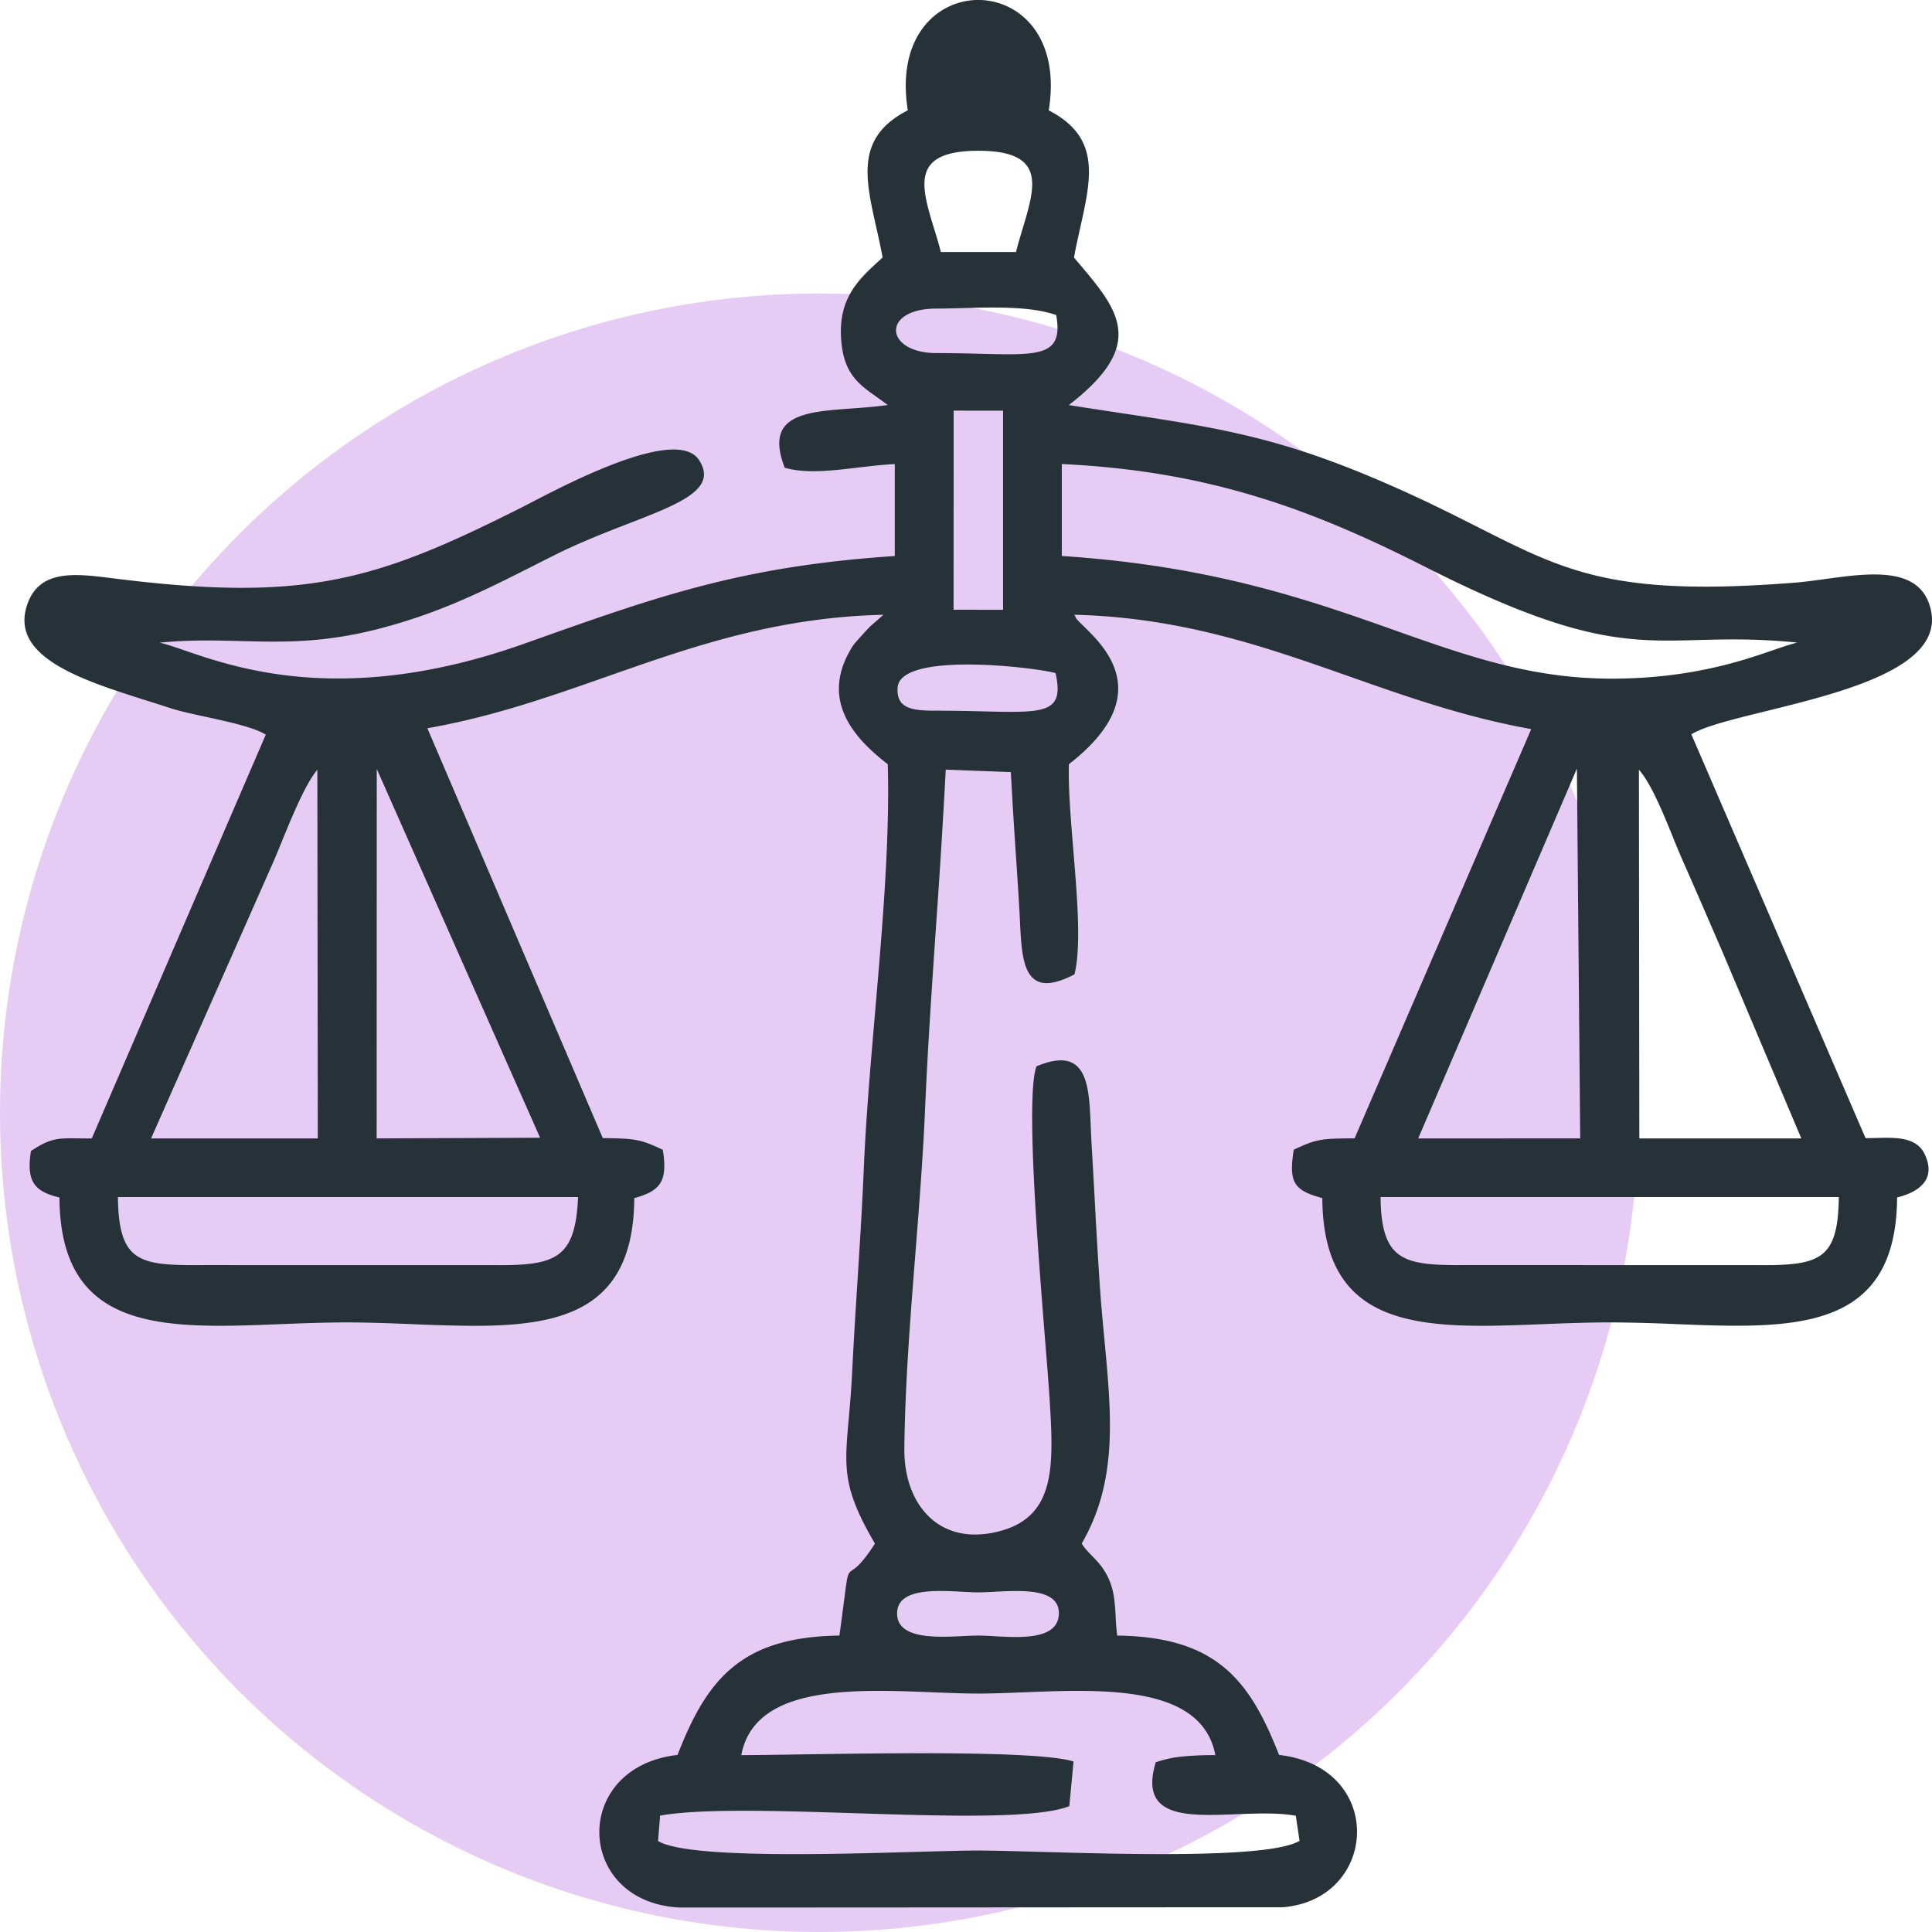
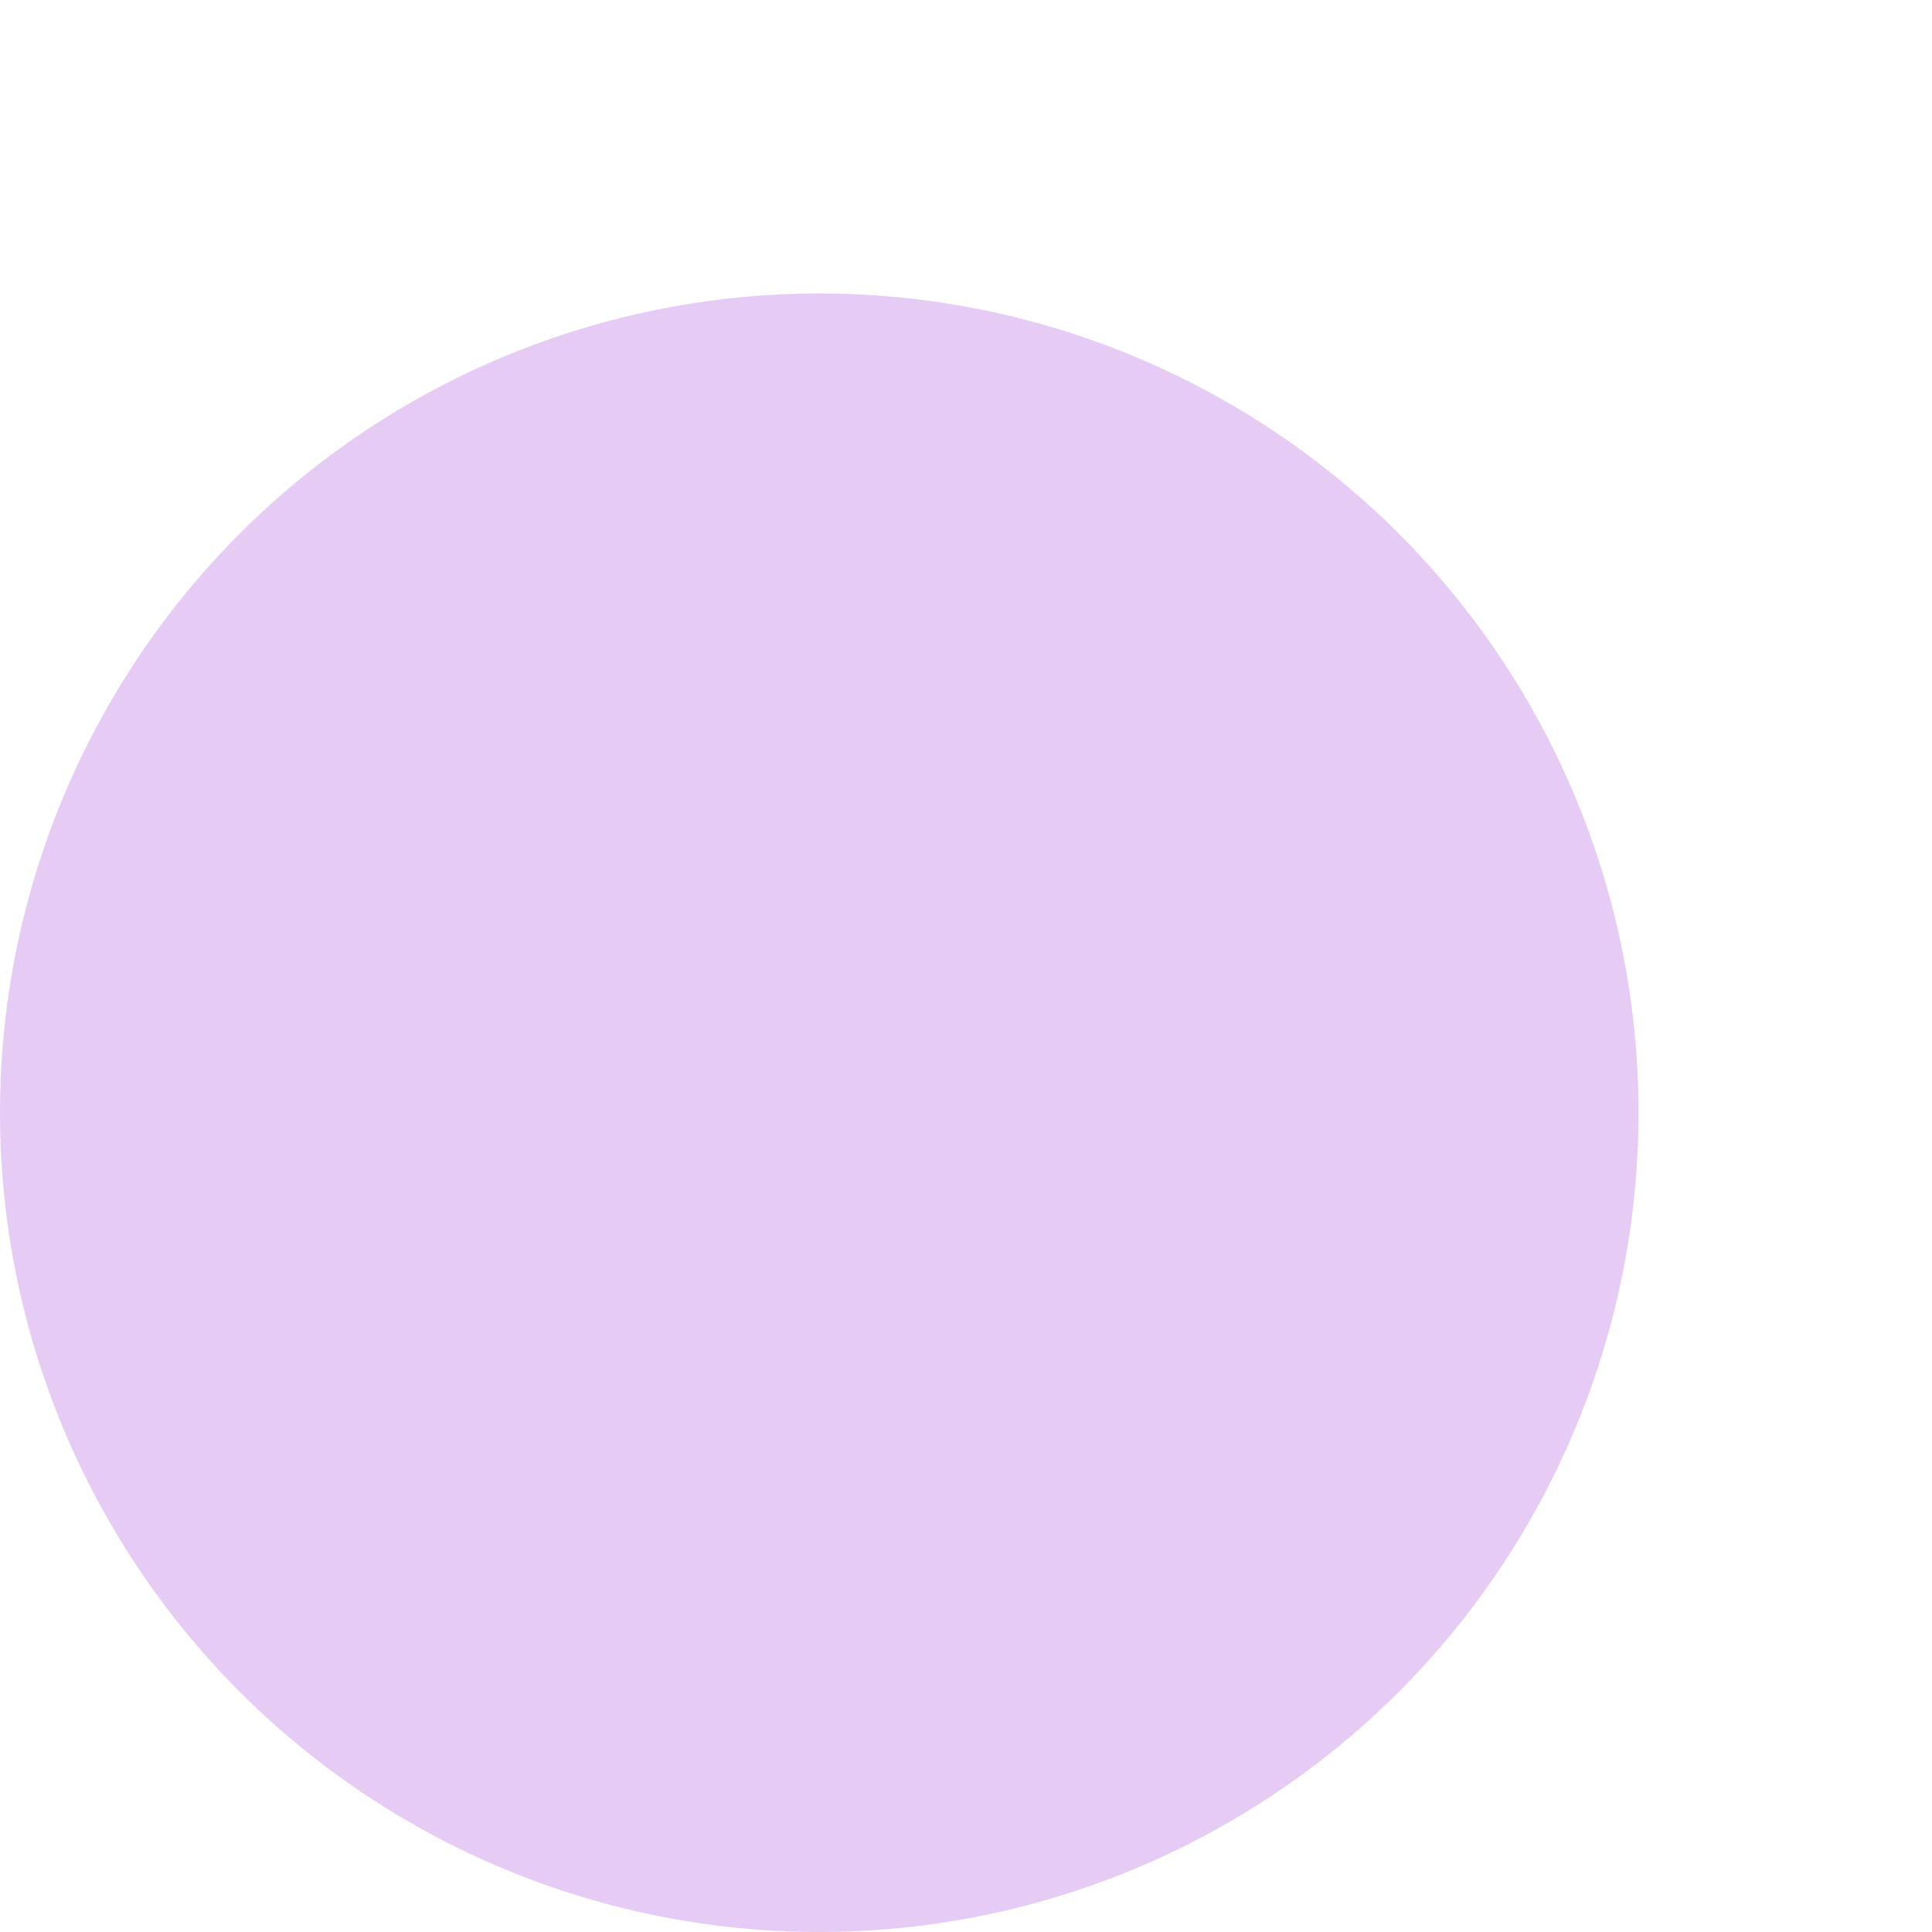
<svg xmlns="http://www.w3.org/2000/svg" width="79" height="79" viewBox="0 0 79 79" fill="none">
  <circle cx="33.5" cy="45.5" r="33.5" fill="#8200D1" fill-opacity=".2" />
-   <path fill-rule="evenodd" clip-rule="evenodd" d="M48.425 71.817a13.78 13.78 0 011.271-.05c-.542-2.858-4.528-2.7-7.83-2.568-.659.026-1.292.051-1.861.051-.568 0-1.2-.025-1.859-.051-3.3-.132-7.3-.29-7.834 2.569.56-.001 1.379-.013 2.347-.028 3.756-.057 9.757-.148 11.21.279l.027.007c-.056.61-.113 1.219-.172 1.828l-.02.008c-1.35.514-5.042.398-8.73.281-3.158-.1-6.313-.199-7.982.098l-.085 1.038c1.175.71 6.905.548 10.61.444 1.037-.029 1.916-.054 2.488-.054.57 0 1.444.025 2.475.053 3.705.104 9.452.266 10.659-.449l-.153-1.026c-.716-.13-1.587-.096-2.434-.063-.945.037-1.86.072-2.508-.122-.763-.23-1.154-.771-.79-1.985l.006-.017.016-.005a4.667 4.667 0 011.15-.237zm-10.35-6.751c-.776.045-1.432.258-1.39.97.058.994 1.638.917 2.732.863.222-.01.424-.02.588-.02.181 0 .4.012.638.026 1.098.062 2.599.148 2.653-.89.036-.705-.621-.91-1.399-.95-.406-.02-.845.002-1.237.023-.243.013-.468.025-.655.025-.182 0-.404-.013-.645-.025-.404-.022-.862-.047-1.284-.022zM75.19 48.948H56.452c.012 1.332.26 2.032.814 2.395.563.367 1.447.396 2.724.386l11.949.003c1.252.008 2.062-.055 2.557-.439.49-.38.679-1.08.694-2.346zm-51.553 0H4.822c.014 1.346.24 2.047.776 2.406.544.364 1.416.385 2.717.376l11.949.002c1.227.008 2.05-.059 2.573-.446.517-.383.748-1.083.8-2.339zm44.795-14.654c-.397-.98-.915-2.26-1.416-2.82l.017 15.076h6.623l-3.261-7.715-.318-.732a331.72 331.72 0 00-1.309-3 29.083 29.083 0 01-.336-.809zm-3.817 12.255l-.135-15.12-6.49 15.122 6.626-.002zm-42.53-.027l-6.679-15.08-.004 15.108 6.682-.028zm-9.09.029l-.018-15.074c-.482.559-1.054 1.957-1.48 2.998a30.67 30.67 0 01-.332.796l-4.988 11.28h6.817zM36.74 27.95a.542.542 0 00-.034.15c-.04.456.128.696.414.82.295.128.718.14 1.177.14.709 0 1.341.015 1.894.028 1.07.026 1.839.045 2.338-.069.663-.151.846-.545.633-1.494-.205-.068-.982-.194-1.933-.276-.895-.078-1.941-.114-2.804-.023-.853.09-1.526.304-1.685.725v-.001zm4.275-11.158l-2.02-.001-.004 8.142 2.024.001v-8.142zm-4.247-2.914c.226.313.742.56 1.53.56.658 0 1.255.015 1.785.028.983.025 1.731.045 2.253-.052.758-.14 1.032-.532.852-1.53-1.012-.363-2.535-.322-3.846-.286-.373.01-.729.02-1.045.02-.813 0-1.318.23-1.535.528a.6.6 0 00-.123.365c0 .125.045.25.13.367h-.001zm1.434-4.509c.093.305.189.618.27.936h3.074c.082-.33.18-.656.274-.972.2-.663.386-1.285.386-1.798 0-.822-.488-1.37-2.203-1.37-1.712 0-2.203.547-2.203 1.369 0 .522.194 1.158.401 1.835zm5.713 15.768a.156.156 0 01.06.09c.021.071.155.202.339.381.207.203.478.465.726.785.823 1.06 1.4 2.734-1.332 4.855-.03.951.074 2.215.18 3.508.16 1.936.326 3.938.052 5.07l-.004.016-.014.007c-1.079.559-1.614.402-1.893-.136-.248-.476-.285-1.255-.325-2.095-.009-.18-.017-.363-.029-.55-.043-.725-.09-1.451-.14-2.18a250.43 250.43 0 01-.202-3.317l-2.661-.1a362.147 362.147 0 01-.4 6.43c-.17 2.502-.34 4.985-.446 7.453-.082 1.914-.237 3.884-.392 5.858-.214 2.712-.428 5.435-.455 8.021-.005.458.05.894.16 1.293.179.65.505 1.202.961 1.594.456.39 1.041.621 1.74.628a3.94 3.94 0 001.079-.15c1.124-.308 1.664-.977 1.904-1.895.241-.925.18-2.105.1-3.427-.033-.538-.101-1.396-.184-2.426-.304-3.805-.796-9.965-.364-11.232l.005-.015.015-.006c1.133-.47 1.667-.203 1.931.432.214.514.244 1.27.276 2.07.01.23.02.464.033.699.047.765.088 1.523.13 2.28a231.4 231.4 0 00.212 3.57c.051.737.118 1.444.183 2.129.294 3.131.546 5.798-.93 8.34.134.208.282.359.432.512.237.242.481.49.693.975.208.476.236.99.265 1.515a9.2 9.2 0 00.062.76c2.025.026 3.379.477 4.377 1.307.999.829 1.64 2.035 2.242 3.574 1.473.167 2.416.892 2.87 1.792.22.438.325.918.318 1.395a3.058 3.058 0 01-.352 1.38c-.464.878-1.377 1.56-2.7 1.662-8.212 0-16.424.011-24.636.011-1.45-.069-2.432-.752-2.924-1.644a2.993 2.993 0 01-.077-2.733c.447-.934 1.408-1.693 2.904-1.863.599-1.538 1.242-2.745 2.243-3.574 1-.83 2.356-1.28 4.377-1.307.084-.609.143-1.066.188-1.413.084-.659.12-.93.174-1.07.041-.106.09-.14.174-.197.144-.098.398-.271.917-1.081-1.325-2.259-1.252-3.082-1.073-5.088.048-.547.105-1.184.143-1.963.062-1.254.14-2.5.22-3.744.095-1.513.19-3.026.254-4.538.085-2.006.27-4.174.46-6.372.3-3.499.608-7.071.52-10.163-.664-.515-1.375-1.167-1.744-1.97-.372-.811-.394-1.773.334-2.896.049-.077.62-.707.703-.78.024-.023.054-.049.083-.074l.448-.392c-4.397.1-7.861 1.317-11.305 2.526-2.36.828-4.71 1.653-7.345 2.114l7.173 16.758c.65.01 1.03.02 1.361.08.336.06.618.174 1.076.392l.016.007.003.019c.1.631.08 1.046-.105 1.343-.183.293-.523.467-1.063.615-.025 4.557-2.916 5.233-6.63 5.221a65.67 65.67 0 01-2.413-.067c-.895-.035-1.811-.072-2.728-.072-.901 0-1.804.036-2.689.07-.82.033-1.624.065-2.395.067-3.712.011-6.624-.664-6.65-5.245-.525-.126-.86-.292-1.044-.578-.187-.29-.215-.697-.125-1.305l.002-.015.013-.01c.795-.523 1.063-.52 1.976-.51.148.002.312.004.499.004l7.116-16.513c-.493-.301-1.504-.52-2.437-.724-.558-.121-1.089-.236-1.468-.36a86.812 86.812 0 00-.889-.284c-2.674-.844-5.64-1.778-4.981-3.885.477-1.524 1.952-1.338 3.535-1.138l.031.004c3.9.491 6.575.517 9.013.048 2.437-.468 4.64-1.433 7.598-2.92.104-.052.243-.125.409-.21 1.662-.865 6.009-3.124 6.902-1.762.414.63.172 1.096-.477 1.52-.559.365-1.424.701-2.429 1.091-.925.359-1.968.764-3 1.28-.267.134-.55.276-.827.417-2.036 1.03-3.881 1.961-6.398 2.606-2.26.578-3.919.535-5.61.491-1.042-.026-2.098-.054-3.314.065.26.056.595.17 1.007.313 2.213.759 6.687 2.295 13.917-.275l.248-.088c5.227-1.858 8.66-3.078 14.89-3.492v-3.76c-.477.022-.978.082-1.477.14-1.08.13-2.155.257-3.007.014l-.017-.005-.006-.017c-.472-1.231-.131-1.796.617-2.082.545-.208 1.307-.264 2.126-.323.483-.035.987-.072 1.476-.142-.15-.116-.3-.221-.444-.323-.781-.552-1.416-1.001-1.47-2.545-.053-1.55.76-2.298 1.535-3.008l.17-.157a32.524 32.524 0 00-.26-1.23c-.462-2.065-.829-3.7 1.29-4.788-.316-1.964.292-3.287 1.222-3.968a2.807 2.807 0 013.323.003c.929.682 1.537 2.006 1.217 3.968 2.115 1.09 1.75 2.724 1.29 4.787-.088.395-.18.804-.258 1.23l.17.202c.279.328.543.64.776.945 1.156 1.513 1.519 2.824-1.158 4.887.688.108 1.353.209 1.982.304 3.783.57 6.276.946 10.072 2.508 1.969.81 3.436 1.553 4.705 2.194 3.606 1.824 5.602 2.834 12.931 2.255.383-.03.798-.087 1.224-.146 1.88-.258 3.965-.545 4.345 1.3.477 2.32-3.628 3.33-6.756 4.102-1.351.333-2.52.62-3.046.946l7.122 16.51c.147.002.3-.002.456-.006.783-.02 1.62-.042 1.958.653.061.127.104.246.13.358.072.303.022.552-.107.753-.128.2-.332.354-.57.469a2.927 2.927 0 01-.576.2c-.025 4.583-2.941 5.256-6.656 5.245-.77-.002-1.572-.034-2.39-.066a67.977 67.977 0 00-2.687-.07c-.917 0-1.833.036-2.729.071-.83.033-1.642.066-2.42.068-3.71.01-6.597-.667-6.621-5.222-.576-.156-.919-.31-1.095-.593-.178-.286-.18-.696-.076-1.367l.003-.018.017-.008c.459-.217.741-.33 1.081-.39.334-.057.723-.063 1.39-.067l7.223-16.735c-2.676-.476-5.044-1.31-7.413-2.143-3.446-1.213-6.893-2.426-11.285-2.532h.001zm-.498-2.402c6.166.403 10.149 1.812 13.606 3.035 3.051 1.079 5.692 2.013 9.06 1.98 3.121-.03 5.192-.741 6.46-1.178.39-.133.703-.24.95-.296-1.659-.168-2.907-.135-4.045-.105-2.84.076-5 .134-11.146-2.98-2.313-1.172-4.523-2.157-6.915-2.883-2.382-.724-4.945-1.191-7.97-1.333v3.76z" fill="#263138" />
</svg>